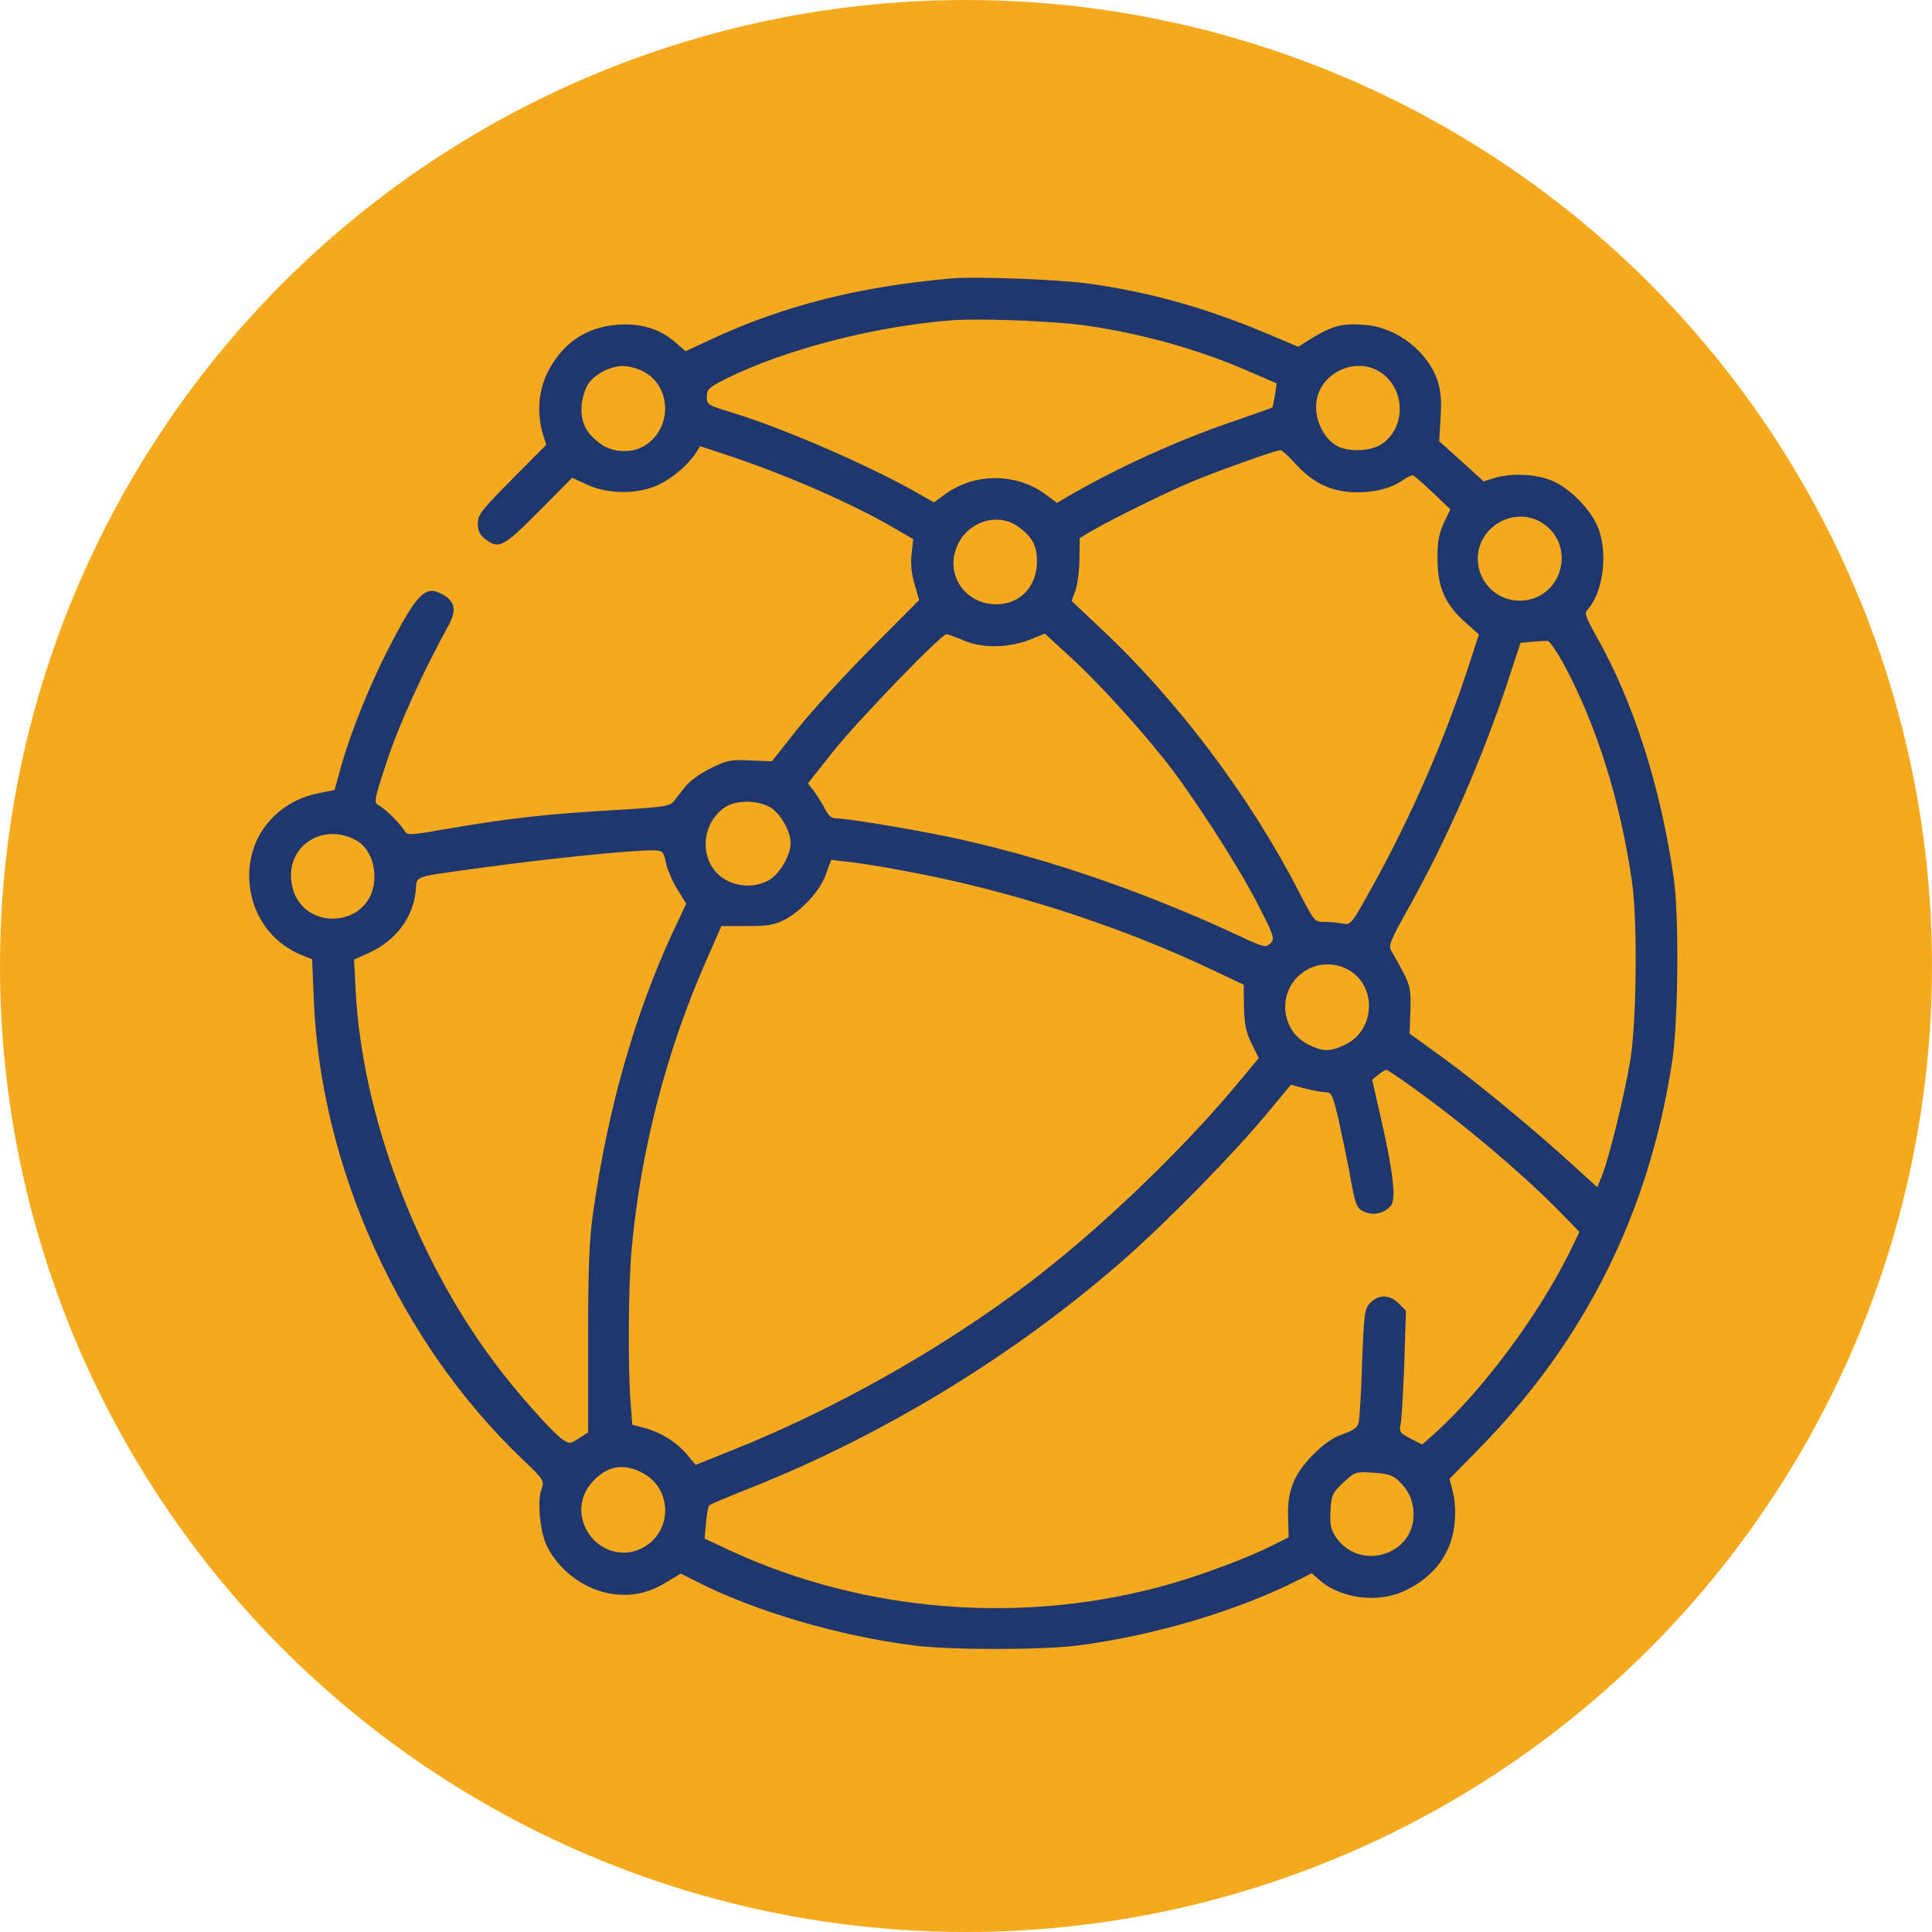
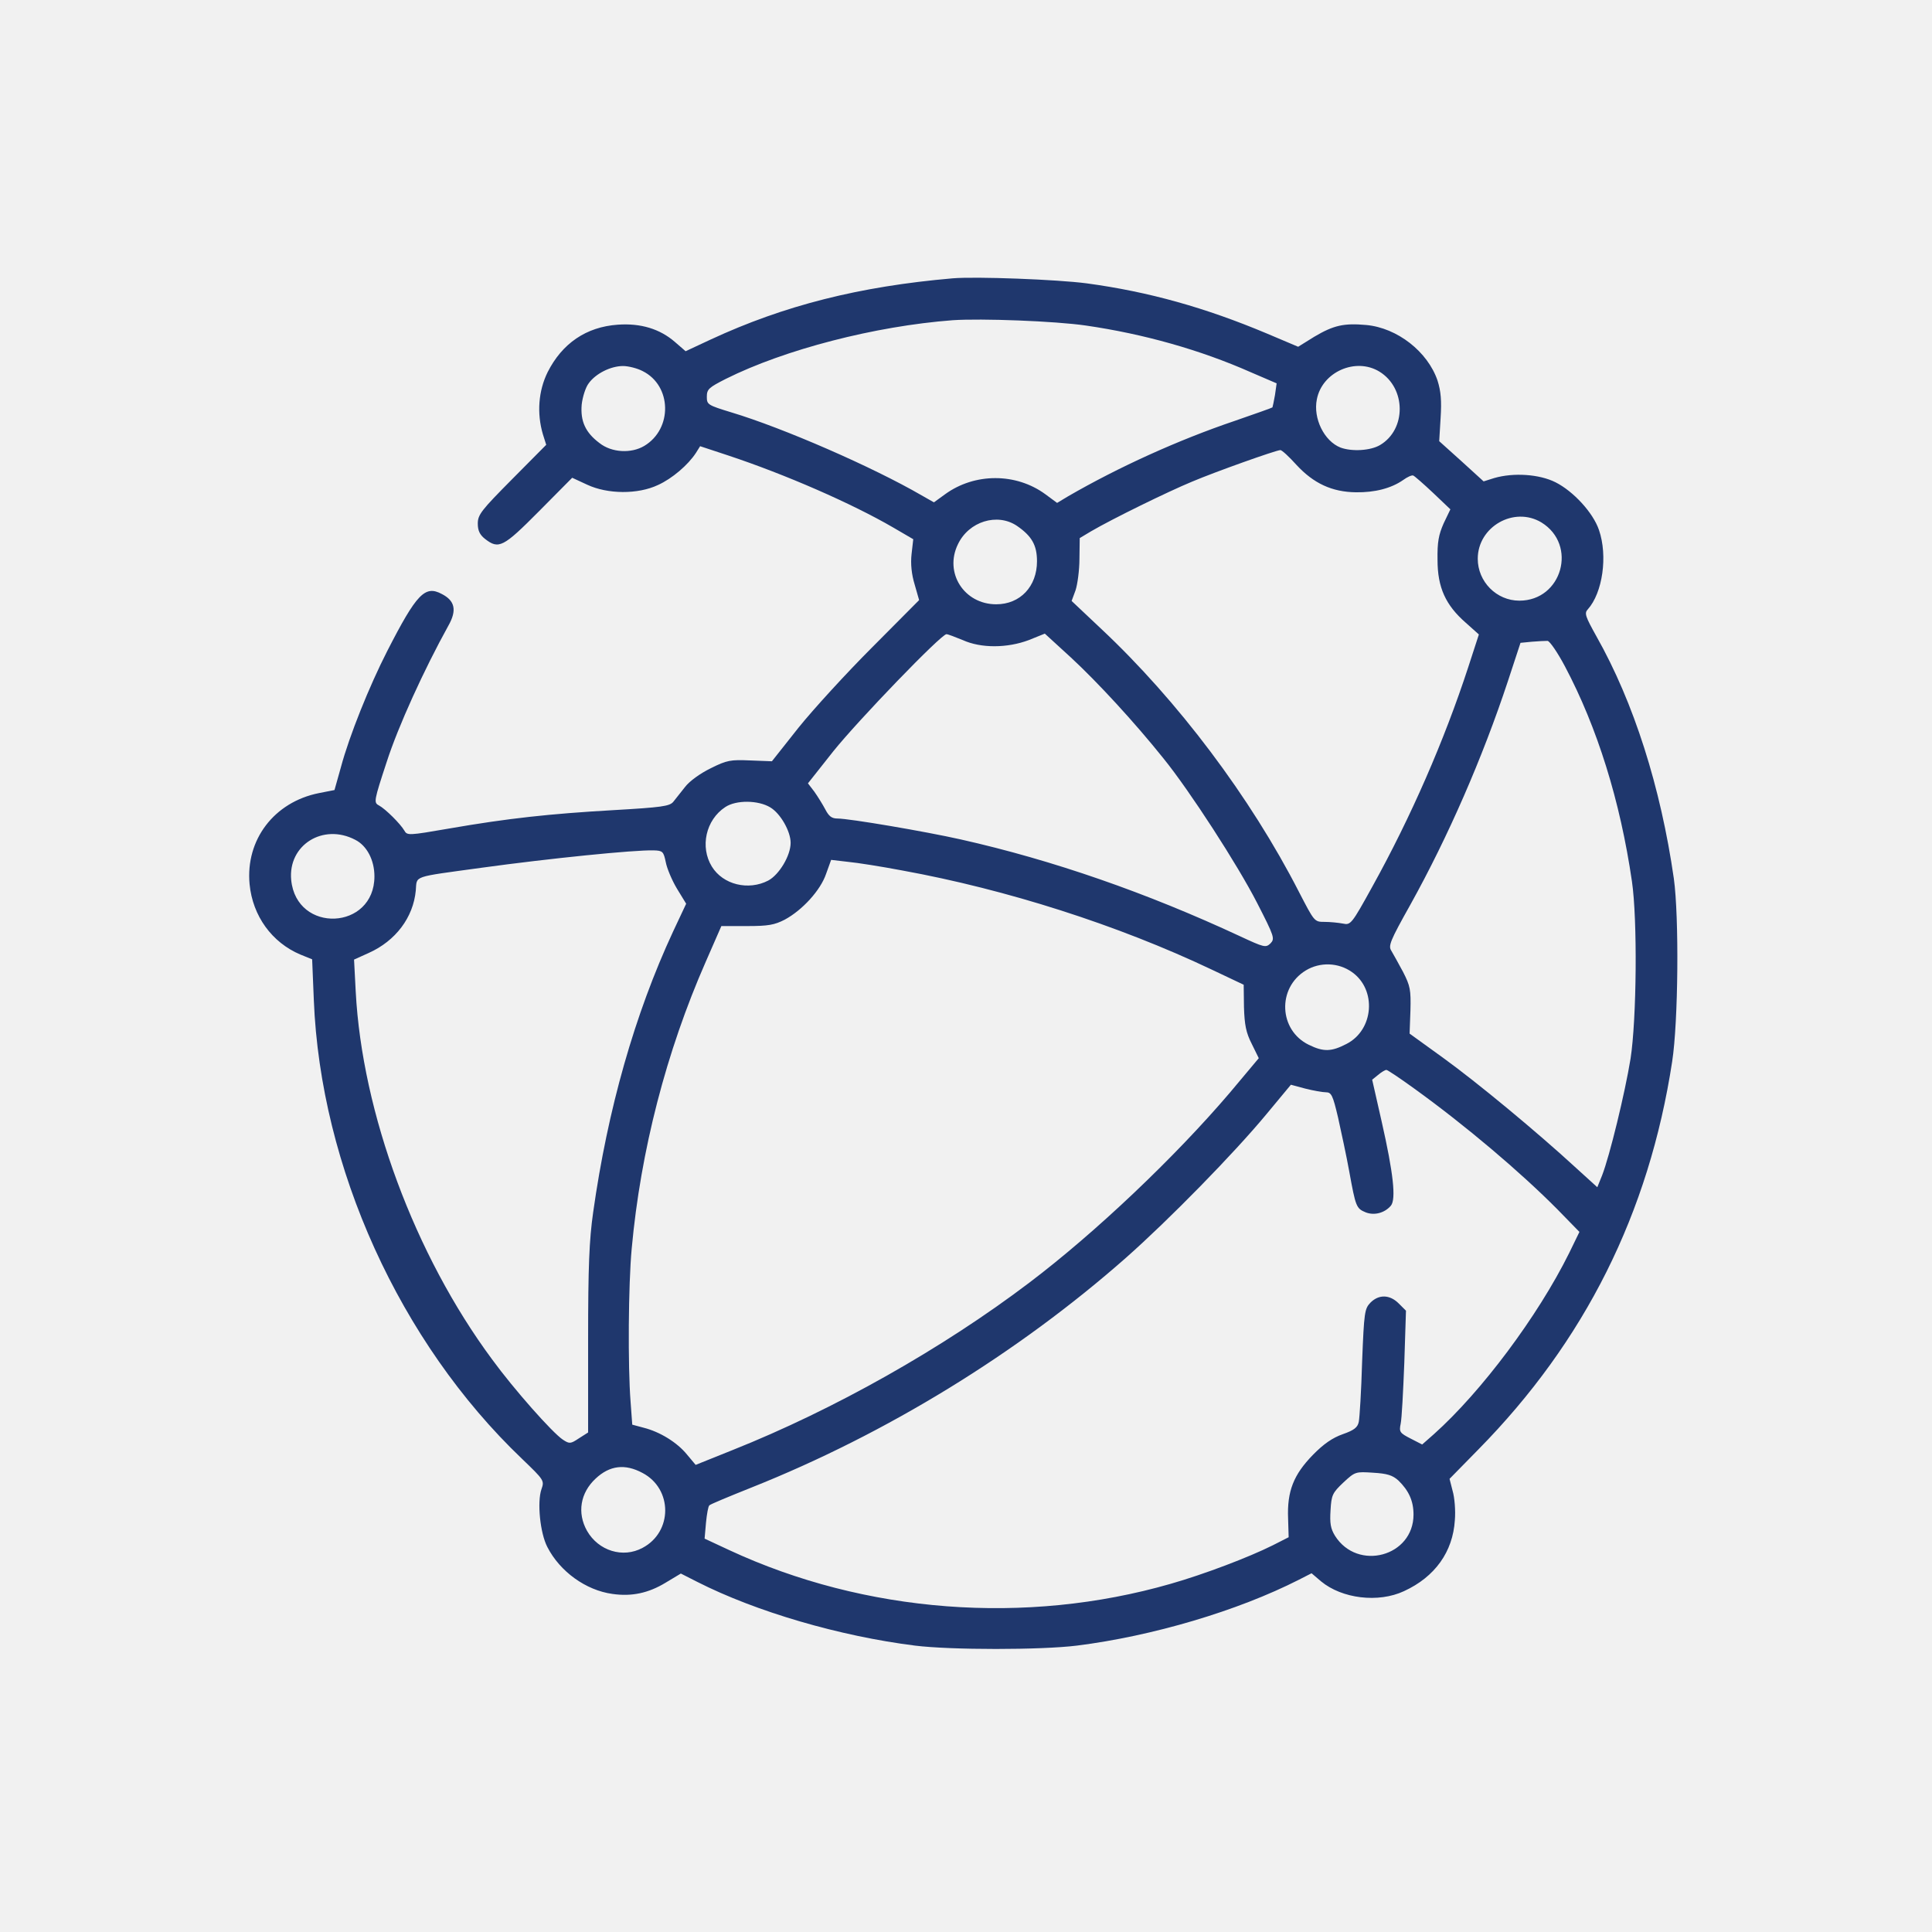
<svg xmlns="http://www.w3.org/2000/svg" width="145" height="145" viewBox="0 0 145 145" fill="none">
  <rect width="145" height="145" fill="#BDBDBD" />
  <g clip-path="url(#clip0_866_11406)">
    <rect width="1280" height="4078" transform="translate(-692 -1816)" fill="white" />
    <rect x="-692" y="-385" width="1280" height="767" fill="#F1F1F1" />
    <g clip-path="url(#clip1_866_11406)">
-       <rect width="225" height="289" transform="translate(-40 -40)" fill="white" />
-       <circle cx="72.5" cy="72.5" r="72.5" fill="#F5AA1E" />
      <g clip-path="url(#clip2_866_11406)">
        <path d="M71.497 20.889C64.495 21.497 58.856 22.922 53.342 25.48L51.456 26.36L50.659 25.669C49.527 24.683 48.08 24.243 46.361 24.369C43.992 24.537 42.19 25.773 41.1 27.933C40.408 29.337 40.282 31.014 40.743 32.587L40.995 33.383L38.437 35.962C36.131 38.289 35.859 38.624 35.859 39.295C35.859 39.819 36.005 40.133 36.404 40.448C37.431 41.245 37.766 41.077 40.45 38.373L42.944 35.857L44.076 36.381C45.607 37.094 47.871 37.115 49.38 36.402C50.449 35.92 51.644 34.892 52.231 33.991L52.546 33.488L54.642 34.18C58.94 35.605 63.929 37.785 67.031 39.588L68.541 40.469L68.415 41.58C68.331 42.314 68.415 43.11 68.646 43.865L68.981 45.039L65.459 48.582C63.531 50.51 61.036 53.236 59.925 54.619L57.933 57.135L56.298 57.072C54.831 57.009 54.558 57.051 53.342 57.659C52.567 58.036 51.749 58.623 51.414 59.063C51.099 59.462 50.701 59.965 50.533 60.175C50.261 60.51 49.653 60.594 46.026 60.803C41.267 61.076 38.144 61.411 33.678 62.187C30.66 62.711 30.555 62.711 30.345 62.334C30.052 61.831 28.941 60.72 28.438 60.447C28.039 60.237 28.06 60.112 29.025 57.177C29.884 54.514 31.813 50.28 33.657 46.947C34.307 45.794 34.14 45.081 33.154 44.578C31.897 43.907 31.268 44.557 29.067 48.854C27.725 51.475 26.215 55.227 25.587 57.575L25.104 59.294L23.93 59.525C20.576 60.196 18.417 63.026 18.732 66.359C18.962 68.749 20.409 70.74 22.547 71.642L23.427 71.998L23.553 75.059C24.056 87.616 30.01 100.739 39.171 109.481C40.827 111.074 40.869 111.116 40.638 111.766C40.303 112.73 40.534 115.057 41.079 116.105C42.022 117.95 43.972 119.355 45.963 119.627C47.41 119.837 48.667 119.564 49.946 118.789L51.099 118.097L52.336 118.726C56.759 120.969 63.007 122.793 68.667 123.505C71.371 123.841 78.121 123.841 80.826 123.505C86.486 122.793 92.879 120.906 97.492 118.558L98.435 118.076L99.148 118.684C100.72 119.984 103.445 120.319 105.374 119.418C107.701 118.348 109.042 116.462 109.189 114.093C109.252 113.38 109.168 112.374 109.021 111.892L108.791 110.99L110.95 108.789C118.937 100.676 123.759 91.054 125.499 79.671C125.96 76.694 126.023 68.811 125.625 65.939C124.639 59.084 122.627 52.733 119.818 47.764C118.979 46.255 118.895 46.024 119.168 45.731C120.279 44.494 120.677 41.727 120.006 39.777C119.566 38.477 118.078 36.863 116.736 36.192C115.52 35.584 113.591 35.459 112.145 35.878L111.348 36.129L109.692 34.62L108.015 33.111L108.12 31.371C108.204 30.071 108.141 29.358 107.889 28.561C107.156 26.402 104.871 24.599 102.523 24.39C100.867 24.243 100.091 24.411 98.644 25.27L97.429 26.025L95.102 25.04C90.469 23.09 86.213 21.895 81.559 21.266C79.337 20.973 73.216 20.742 71.497 20.889ZM81.496 24.432C85.836 25.061 90.07 26.256 93.865 27.933L95.814 28.771L95.689 29.652C95.605 30.113 95.521 30.532 95.5 30.574C95.458 30.616 94.2 31.056 92.691 31.58C88.414 33.027 83.949 35.06 80.176 37.24L79.337 37.744L78.457 37.094C76.255 35.48 73.153 35.48 70.931 37.094L70.092 37.702L69.17 37.178C65.48 35.039 58.793 32.125 54.894 30.951C53.112 30.406 53.049 30.364 53.049 29.777C53.049 29.211 53.196 29.086 54.474 28.436C58.877 26.235 65.669 24.474 71.497 24.033C73.635 23.887 79.19 24.096 81.496 24.432ZM48.227 27.849C50.428 28.939 50.491 32.188 48.353 33.467C47.368 34.054 45.9 33.97 44.999 33.257C43.93 32.461 43.552 31.601 43.657 30.364C43.72 29.798 43.951 29.065 44.181 28.771C44.705 28.037 45.837 27.471 46.76 27.471C47.158 27.471 47.829 27.639 48.227 27.849ZM103.529 27.891C105.541 29.128 105.562 32.23 103.571 33.404C102.858 33.823 101.475 33.907 100.615 33.593C99.378 33.111 98.54 31.392 98.833 29.966C99.231 27.912 101.747 26.801 103.529 27.891ZM97.303 34.892C98.582 36.276 99.965 36.926 101.768 36.947C103.173 36.968 104.409 36.654 105.311 36.025C105.625 35.794 105.961 35.647 106.066 35.689C106.17 35.731 106.841 36.318 107.554 36.989L108.854 38.226L108.351 39.274C107.973 40.133 107.868 40.678 107.889 42.02C107.889 44.096 108.497 45.416 110.007 46.737L110.992 47.617L110.195 50.07C108.393 55.584 105.898 61.307 103.005 66.526C101.433 69.377 101.37 69.44 100.783 69.315C100.447 69.252 99.818 69.189 99.399 69.189C98.644 69.189 98.644 69.168 97.492 66.946C93.844 59.818 88.372 52.565 82.649 47.198L80.427 45.102L80.721 44.305C80.867 43.865 81.014 42.796 81.014 41.936L81.035 40.385L81.874 39.882C83.488 38.938 87.639 36.905 89.463 36.15C91.244 35.396 95.731 33.802 96.087 33.781C96.192 33.761 96.737 34.264 97.303 34.892ZM115.688 39.211C118.413 40.888 117.239 45.081 114.032 45.081C112.313 45.081 110.908 43.655 110.908 41.936C110.908 39.526 113.633 37.974 115.688 39.211ZM76.318 39.463C77.45 40.238 77.828 40.93 77.828 42.125C77.828 44.012 76.57 45.353 74.767 45.353C72.356 45.353 70.847 42.984 71.895 40.846C72.713 39.127 74.851 38.477 76.318 39.463ZM72.251 48.037C73.635 48.666 75.606 48.645 77.22 48.037L78.415 47.554L80.385 49.357C82.356 51.181 85.144 54.2 87.324 56.925C89.295 59.357 92.9 64.933 94.347 67.763C95.647 70.3 95.689 70.447 95.353 70.803C94.997 71.138 94.892 71.118 93.047 70.258C86.066 67.009 79.023 64.556 72.126 63.005C69.421 62.397 63.74 61.432 62.86 61.432C62.419 61.432 62.21 61.265 61.937 60.741C61.749 60.384 61.371 59.776 61.12 59.42L60.638 58.791L62.545 56.38C64.432 54.032 70.637 47.596 71.035 47.596C71.14 47.596 71.685 47.806 72.251 48.037ZM117.449 50.007C119.881 54.598 121.6 60.112 122.48 66.149C122.899 69 122.836 76.484 122.375 79.461C121.956 82.04 120.803 86.777 120.237 88.224L119.881 89.104L118.266 87.637C115.373 84.974 110.845 81.222 108.288 79.377L105.793 77.574L105.856 75.834C105.898 74.283 105.835 73.99 105.311 72.962C104.975 72.333 104.577 71.621 104.43 71.369C104.179 70.992 104.305 70.656 105.856 67.889C108.686 62.795 111.265 56.883 113.172 51.118L114.116 48.246L114.975 48.162C115.436 48.12 115.981 48.099 116.149 48.099C116.317 48.12 116.904 48.98 117.449 50.007ZM57.807 60.594C58.583 61.055 59.338 62.397 59.338 63.256C59.338 64.221 58.478 65.646 57.661 66.086C56.172 66.862 54.265 66.401 53.426 65.038C52.525 63.571 52.965 61.537 54.432 60.573C55.25 60.028 56.906 60.049 57.807 60.594ZM26.656 63.026C27.536 63.466 28.102 64.556 28.102 65.772C28.102 69.818 22.253 70.09 21.855 66.044C21.604 63.424 24.245 61.768 26.656 63.026ZM49.967 64.703C50.051 65.164 50.428 66.065 50.806 66.694L51.498 67.826L50.512 69.923C47.64 76.107 45.607 83.255 44.517 90.991C44.223 93.066 44.139 95.037 44.139 100.55V107.51L43.447 107.95C42.819 108.37 42.735 108.37 42.253 108.055C41.477 107.552 38.563 104.261 36.928 102.018C31.121 94.177 27.18 83.528 26.698 74.43L26.572 72.019L27.683 71.516C29.695 70.614 31.016 68.853 31.205 66.841C31.31 65.688 30.848 65.856 36.173 65.122C41.204 64.43 47.598 63.78 49.066 63.822C49.737 63.843 49.799 63.906 49.967 64.703ZM67.723 65.332C75.543 66.757 83.886 69.419 90.951 72.774L93.341 73.906L93.362 75.583C93.404 76.903 93.508 77.49 93.949 78.35L94.473 79.419L92.293 82.019C88.184 86.84 82.23 92.5 77.241 96.274C70.742 101.2 62.608 105.791 54.977 108.831L52.21 109.942L51.56 109.166C50.827 108.265 49.548 107.468 48.311 107.154L47.452 106.923L47.326 105.204C47.116 102.521 47.158 96.4 47.41 93.716C48.08 86.358 50.009 78.916 52.965 72.187L54.139 69.503H56.068C57.661 69.503 58.122 69.419 58.898 69.021C60.218 68.308 61.581 66.82 62 65.583L62.378 64.535L63.635 64.682C64.327 64.745 66.172 65.038 67.723 65.332ZM101.475 72.962C103.34 74.283 103.11 77.302 101.055 78.35C99.923 78.937 99.336 78.958 98.225 78.413C95.982 77.323 95.835 74.157 97.995 72.837C99.064 72.187 100.447 72.229 101.475 72.962ZM106.149 81.704C109.986 84.471 114.095 87.951 116.883 90.76L118.539 92.458L117.763 94.052C115.415 98.789 111.181 104.45 107.617 107.636L106.736 108.412L105.877 107.971C105.059 107.552 104.996 107.468 105.122 106.86C105.206 106.483 105.311 104.429 105.395 102.29L105.521 98.37L104.975 97.825C104.305 97.154 103.487 97.133 102.858 97.762C102.418 98.223 102.376 98.454 102.229 102.206C102.166 104.408 102.041 106.42 101.978 106.714C101.894 107.133 101.621 107.343 100.783 107.636C100.007 107.909 99.336 108.37 98.519 109.208C97.093 110.676 96.59 111.913 96.674 113.967L96.716 115.372L95.521 115.979C93.718 116.881 90.343 118.16 87.848 118.872C76.989 121.996 64.914 121.074 54.726 116.336L52.881 115.476L52.986 114.281C53.049 113.632 53.154 113.045 53.237 112.982C53.3 112.898 54.726 112.311 56.403 111.64C66.507 107.615 76.36 101.578 84.494 94.408C87.743 91.536 92.607 86.568 95.039 83.633L96.884 81.411L97.974 81.704C98.561 81.851 99.252 81.977 99.504 81.977C99.923 81.977 100.028 82.186 100.426 83.884C100.657 84.933 101.055 86.756 101.265 87.93C101.747 90.572 101.789 90.698 102.502 90.991C103.152 91.243 103.927 91.033 104.388 90.488C104.787 90.006 104.577 88.056 103.697 84.178L102.984 81.033L103.424 80.677C103.676 80.467 103.948 80.299 104.053 80.299C104.137 80.299 105.08 80.928 106.149 81.704ZM48.227 110.55C50.491 111.745 50.491 114.973 48.227 116.168C46.76 116.965 44.915 116.399 44.055 114.889C43.301 113.548 43.552 112.038 44.705 110.969C45.754 109.984 46.907 109.837 48.227 110.55ZM104.955 111.116C105.73 111.871 106.087 112.646 106.087 113.673C106.087 116.818 101.894 117.95 100.196 115.267C99.86 114.722 99.797 114.323 99.86 113.338C99.923 112.206 100.007 112.038 100.825 111.263C101.705 110.445 101.747 110.445 103.047 110.529C104.116 110.592 104.514 110.718 104.955 111.116Z" fill="#1F376D" />
      </g>
    </g>
  </g>
  <defs>
    <clipPath id="clip0_866_11406">
      <rect width="1280" height="4078" fill="white" transform="translate(-692 -1816)" />
    </clipPath>
    <clipPath id="clip1_866_11406">
      <rect width="225" height="289" fill="white" transform="translate(-40 -40)" />
    </clipPath>
    <clipPath id="clip2_866_11406">
      <rect width="107.333" height="107.333" fill="white" transform="translate(18.666 18.667)" />
    </clipPath>
  </defs>
</svg>